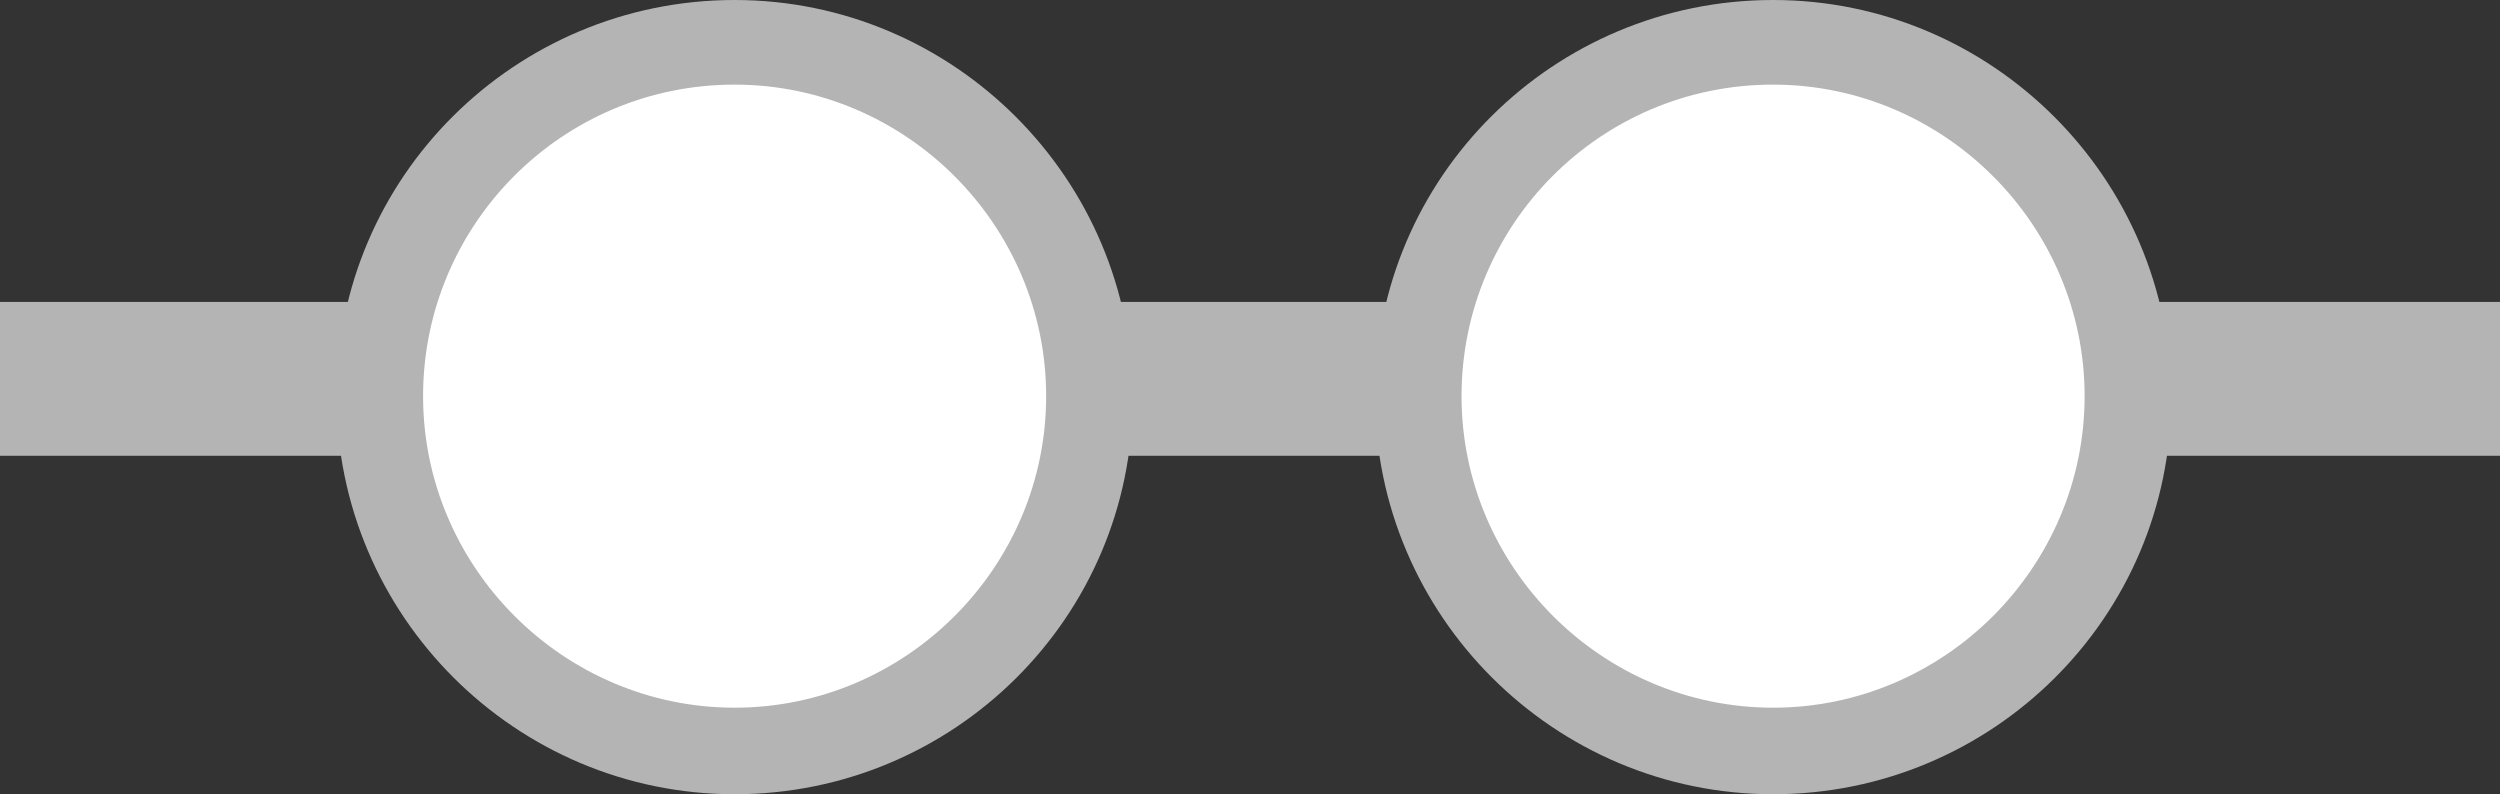
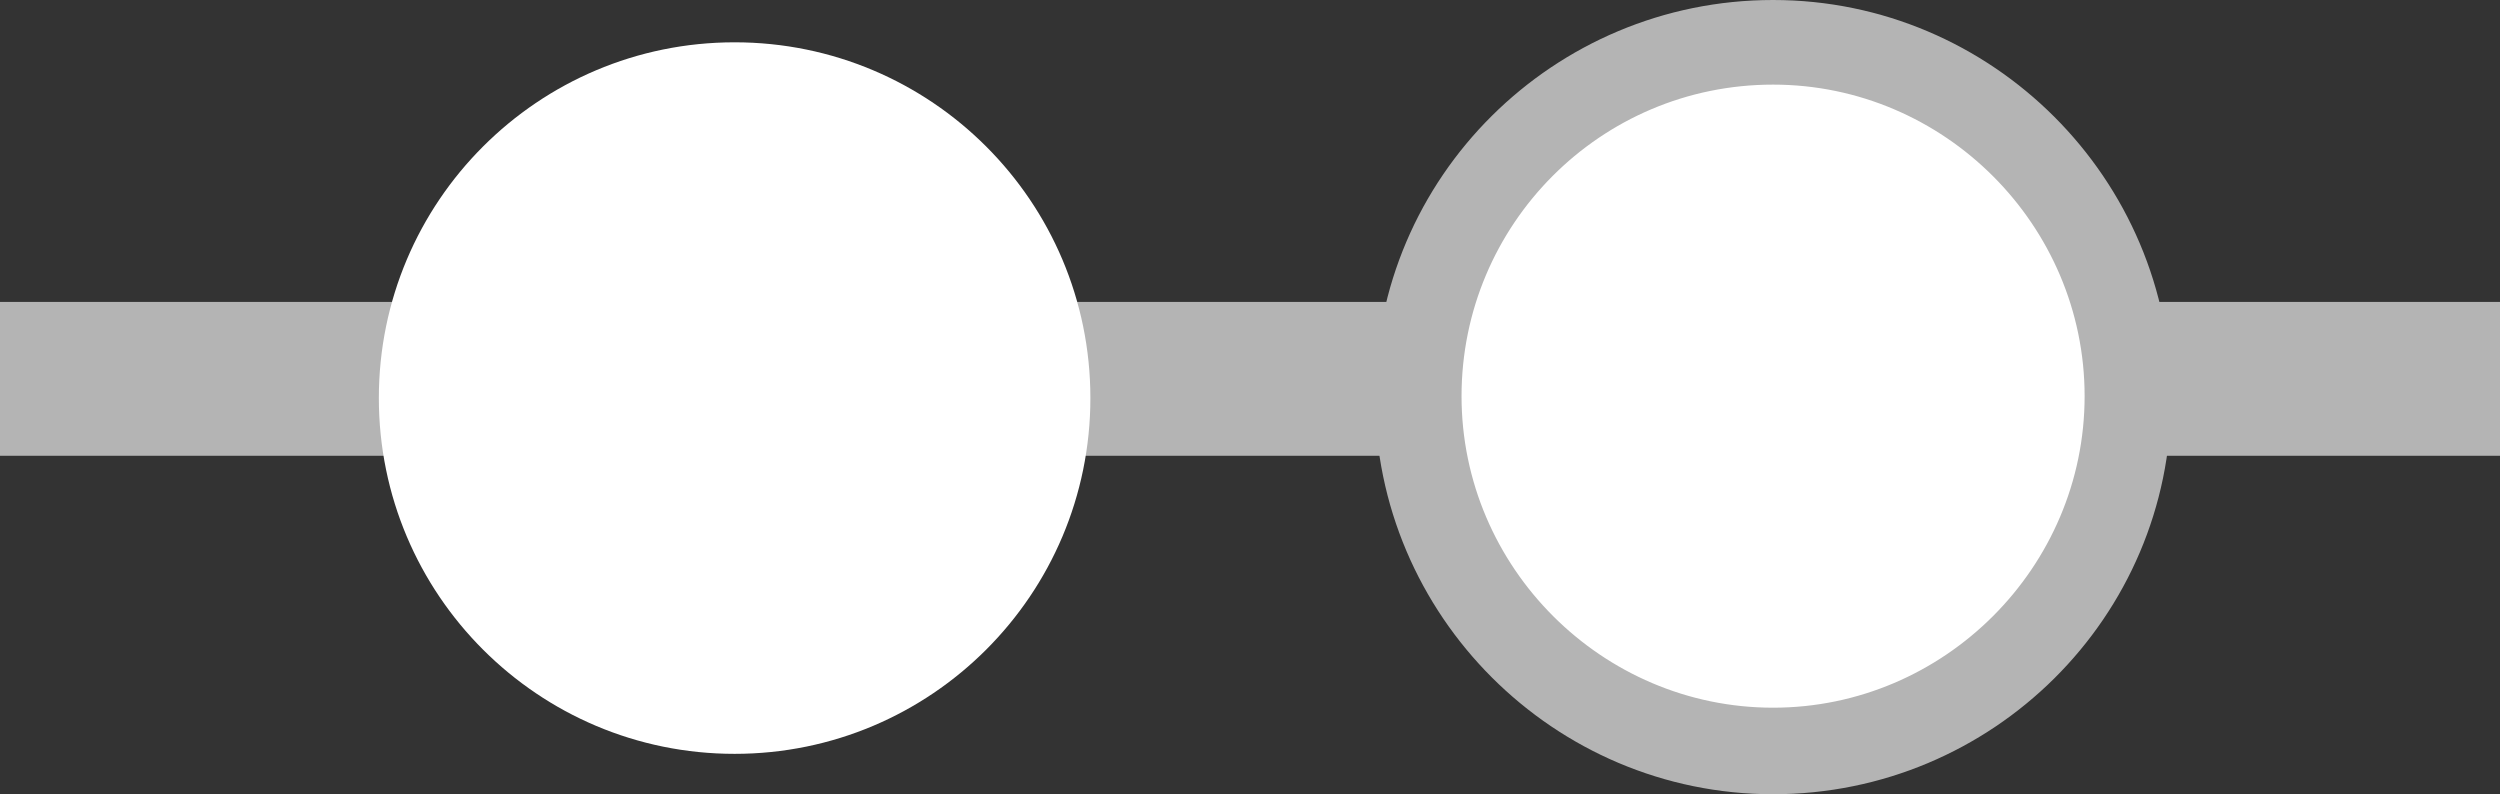
<svg xmlns="http://www.w3.org/2000/svg" version="1.1" id="レイヤー_1" x="0px" y="0px" viewBox="0 0 130 41.3" style="enable-background:new 0 0 130 41.3;" xml:space="preserve">
  <rect x="0" y="0" width="130" height="41.3" fill="#333333" stroke="none" />
  <style type="text/css">
	.st0{fill:#B4B4B4;}
	.st1{fill:#FFFFFF;}
</style>
  <g>
    <rect y="15.7" class="st0" width="130" height="8" />
    <g>
      <g>
        <circle class="st1" cx="38.2" cy="20.7" r="18.5" />
-         <path class="st0" d="M38.2,41.3c-11.4,0-20.7-9.3-20.7-20.7S26.8,0,38.2,0c11.4,0,20.7,9.3,20.7,20.7S49.6,41.3,38.2,41.3z      M38.2,4.4c-9,0-16.2,7.3-16.2,16.2s7.3,16.2,16.2,16.2s16.2-7.3,16.2-16.2S47.1,4.4,38.2,4.4z" />
      </g>
      <g>
        <circle class="st1" cx="92.2" cy="20.7" r="18.5" />
        <path class="st0" d="M92.2,41.3c-11.4,0-20.7-9.3-20.7-20.7S80.8,0,92.2,0s20.7,9.3,20.7,20.7S103.6,41.3,92.2,41.3z M92.2,4.4     c-9,0-16.2,7.3-16.2,16.2s7.3,16.2,16.2,16.2s16.2-7.3,16.2-16.2S101.1,4.4,92.2,4.4z" />
      </g>
    </g>
  </g>
</svg>